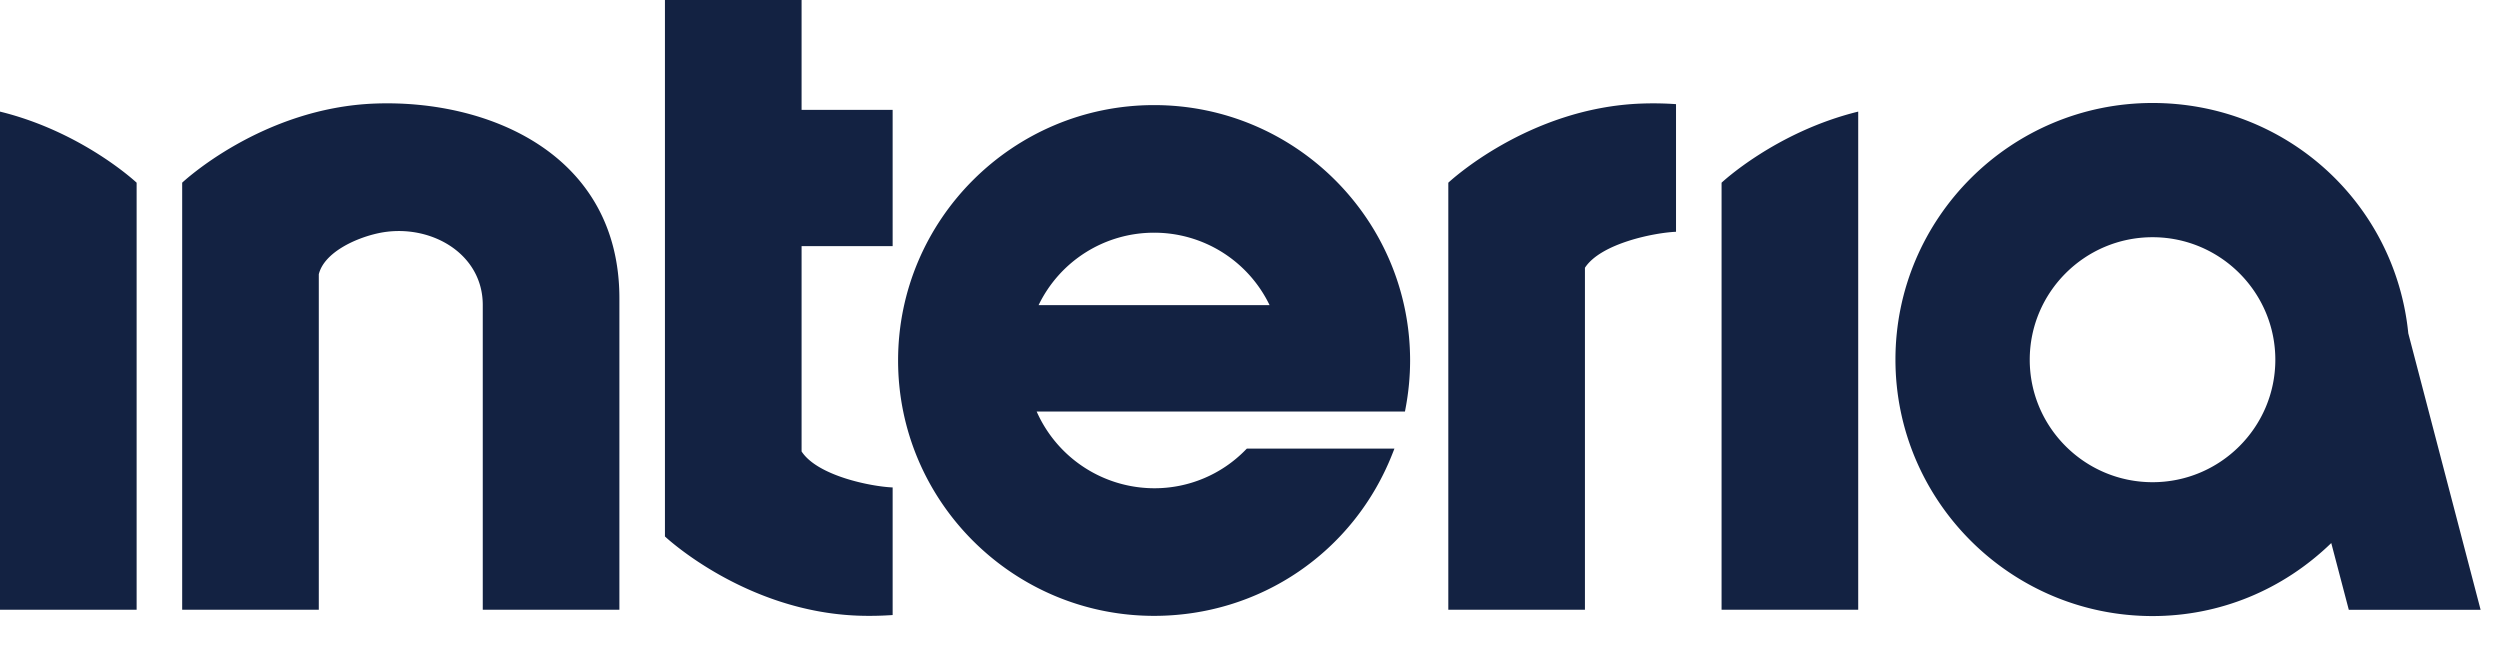
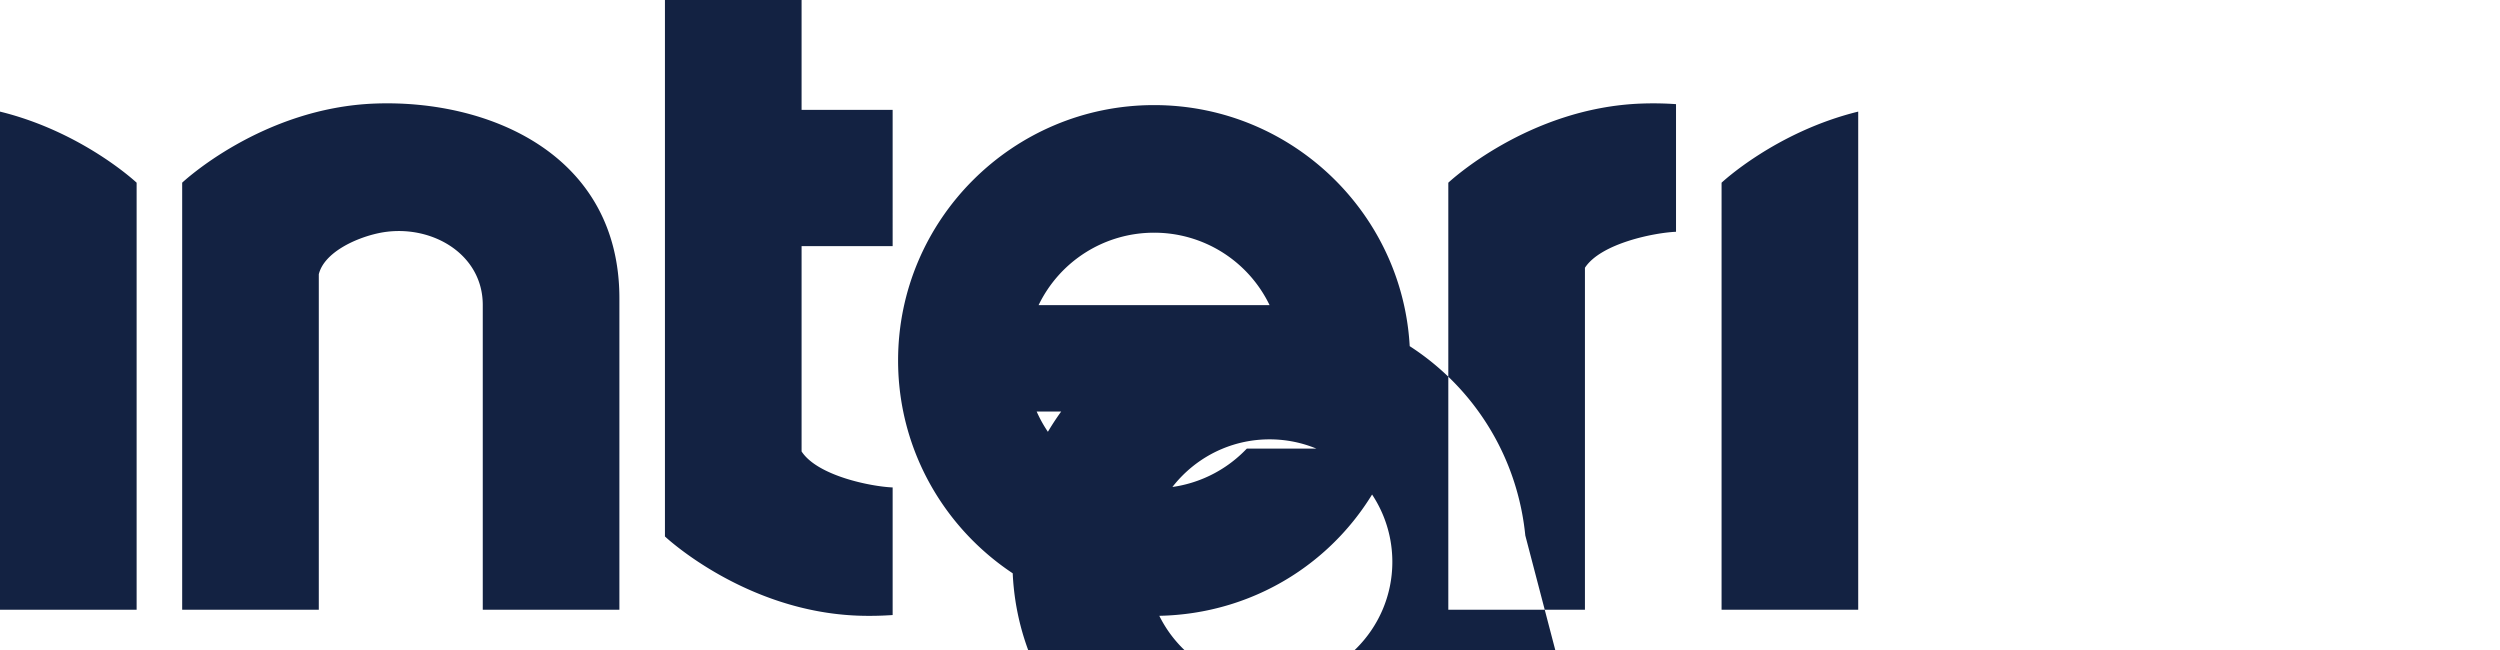
<svg xmlns="http://www.w3.org/2000/svg" width="123" height="32" viewBox="0 0 123 32" fill="#132242">
-   <path d="M23.752 30V15.005c0-2.599-2.688-4.061-5.144-3.53-1.147.248-2.661.959-2.923 2.017V30H8.963V8.988s3.922-3.698 9.518-3.894c5.606-.198 11.993 2.517 11.993 9.585V30h-6.722zm8.963-30v26.394s3.921 3.699 9.52 3.897c.556.019 1.12.008 1.683-.031v-6.278c-1.048-.043-3.692-.564-4.48-1.771V12.11h4.48V5.404h-4.48V0h-6.723zm58.709 5.491c-4.063.997-6.723 3.498-6.723 3.498V30h6.723V5.491zm-8.964 5.913v-6.28a16.092 16.092 0 0 0-1.685-.029c-5.597.196-9.518 3.894-9.518 3.894V30h6.722V13.174c.788-1.208 3.434-1.728 4.481-1.77zM0 5.491V30h6.722V8.989S4.062 6.488 0 5.491zm69.124 14.757h-18.12a6.34 6.34 0 0 0 5.777 3.774 6.256 6.256 0 0 0 4.509-1.896l.057-.056h7.26l-.103.261c-1.908 4.84-6.511 7.969-11.723 7.969-6.946 0-12.595-5.637-12.595-12.564 0-6.927 5.649-12.565 12.595-12.565 6.946 0 12.596 5.637 12.596 12.565 0 .779-.075 1.571-.224 2.357l-.029.155zm-6.661-5.236a6.296 6.296 0 0 0-5.682-3.563 6.298 6.298 0 0 0-5.682 3.563h11.364zm43.443-9.945c6.524 0 11.934 4.872 12.582 11.333l3.558 13.602h-6.485l-.863-3.284c-2.394 2.319-5.502 3.592-8.792 3.592-6.975 0-12.65-5.661-12.65-12.619 0-6.962 5.675-12.624 12.65-12.624zm0 18.657c3.33 0 6.04-2.703 6.04-6.024 0-3.325-2.71-6.029-6.04-6.029-3.333 0-6.043 2.704-6.043 6.029 0 3.321 2.71 6.024 6.043 6.024z" />
+   <path d="M23.752 30V15.005c0-2.599-2.688-4.061-5.144-3.53-1.147.248-2.661.959-2.923 2.017V30H8.963V8.988s3.922-3.698 9.518-3.894c5.606-.198 11.993 2.517 11.993 9.585V30h-6.722zm8.963-30v26.394s3.921 3.699 9.52 3.897c.556.019 1.12.008 1.683-.031v-6.278c-1.048-.043-3.692-.564-4.48-1.771V12.11h4.48V5.404h-4.48V0h-6.723zm58.709 5.491c-4.063.997-6.723 3.498-6.723 3.498V30h6.723V5.491zm-8.964 5.913v-6.28a16.092 16.092 0 0 0-1.685-.029c-5.597.196-9.518 3.894-9.518 3.894V30h6.722V13.174c.788-1.208 3.434-1.728 4.481-1.77zM0 5.491V30h6.722V8.989S4.062 6.488 0 5.491zm69.124 14.757h-18.12a6.34 6.34 0 0 0 5.777 3.774 6.256 6.256 0 0 0 4.509-1.896l.057-.056h7.26l-.103.261c-1.908 4.84-6.511 7.969-11.723 7.969-6.946 0-12.595-5.637-12.595-12.564 0-6.927 5.649-12.565 12.595-12.565 6.946 0 12.596 5.637 12.596 12.565 0 .779-.075 1.571-.224 2.357l-.029.155zm-6.661-5.236a6.296 6.296 0 0 0-5.682-3.563 6.298 6.298 0 0 0-5.682 3.563h11.364zc6.524 0 11.934 4.872 12.582 11.333l3.558 13.602h-6.485l-.863-3.284c-2.394 2.319-5.502 3.592-8.792 3.592-6.975 0-12.65-5.661-12.65-12.619 0-6.962 5.675-12.624 12.65-12.624zm0 18.657c3.33 0 6.04-2.703 6.04-6.024 0-3.325-2.71-6.029-6.04-6.029-3.333 0-6.043 2.704-6.043 6.029 0 3.321 2.71 6.024 6.043 6.024z" />
</svg>